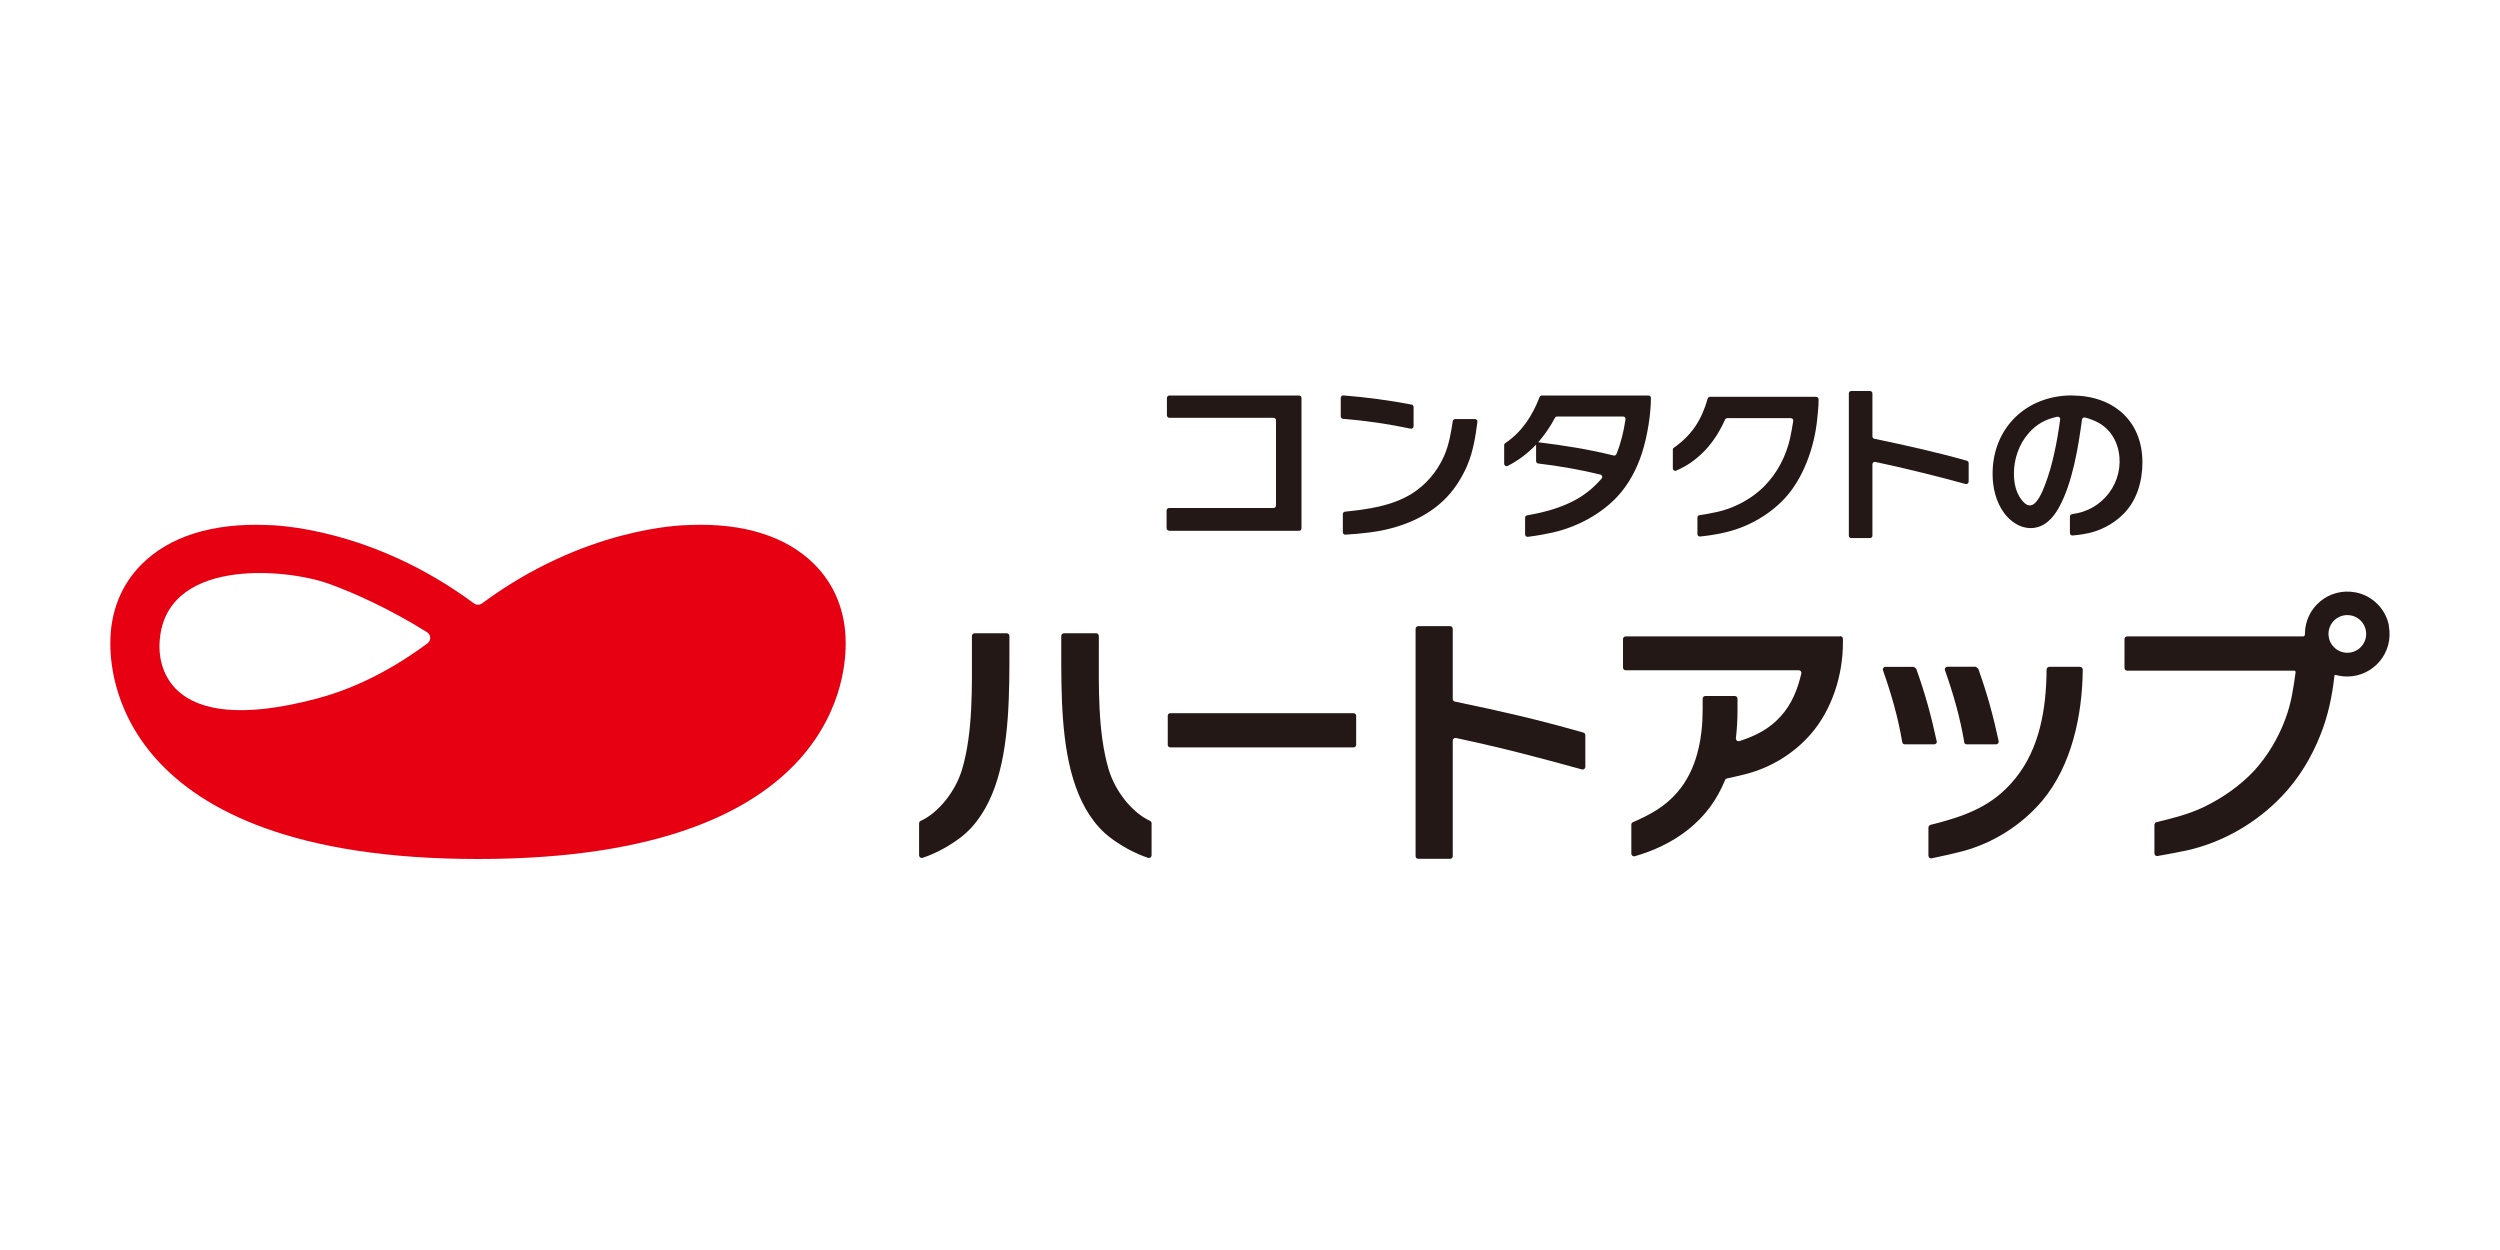
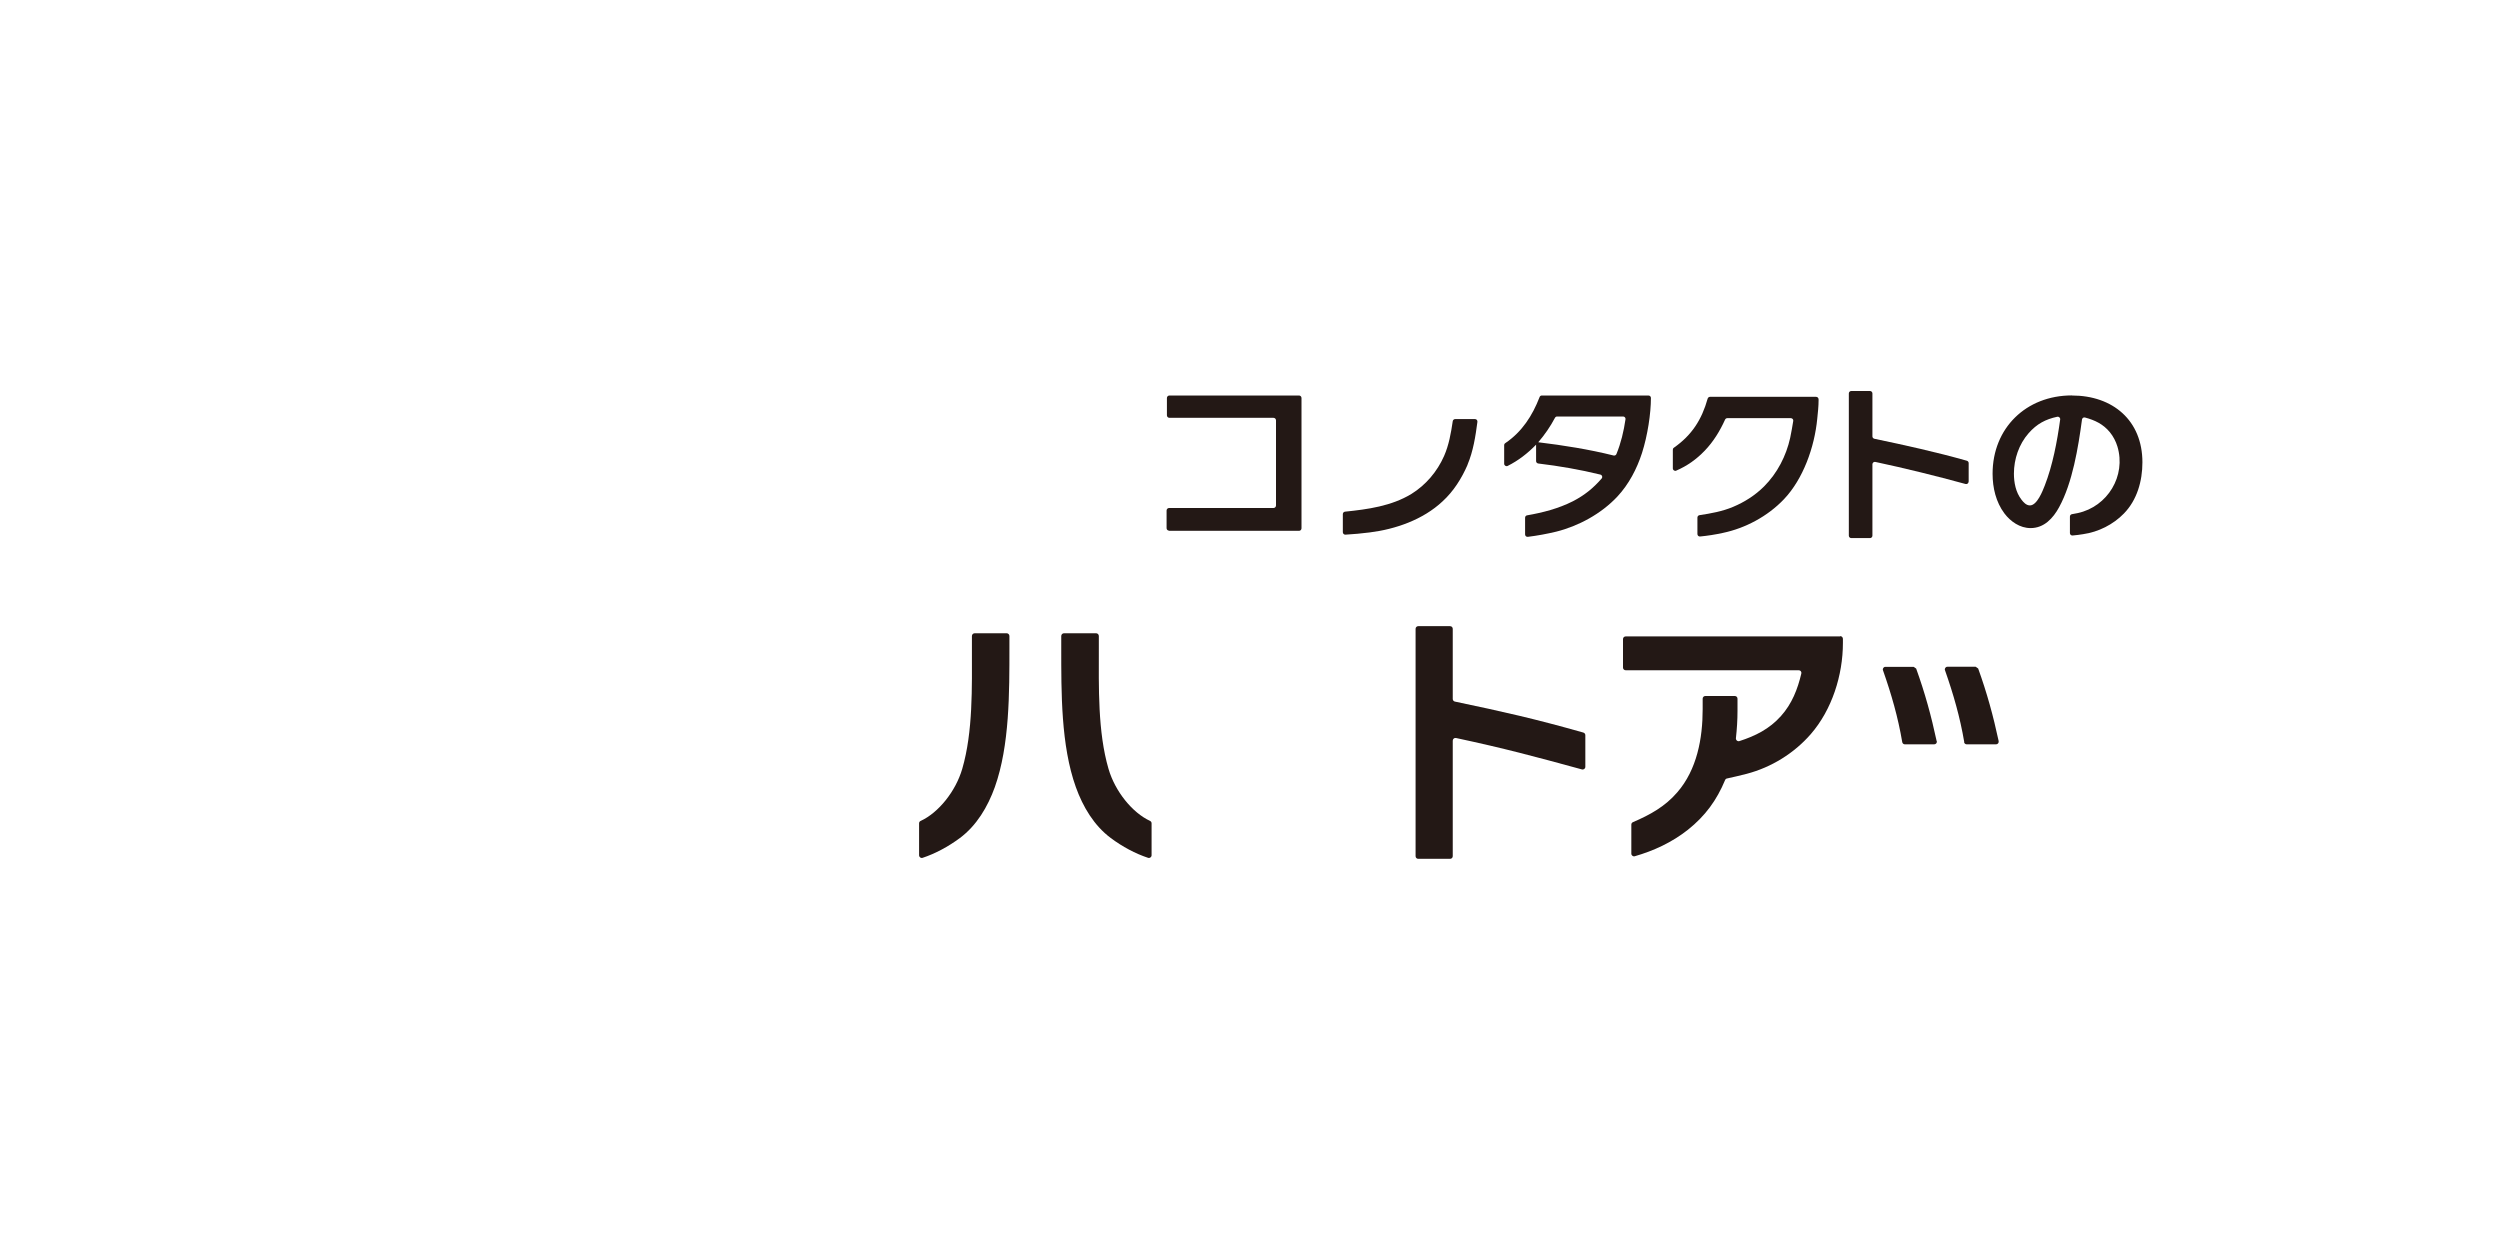
<svg xmlns="http://www.w3.org/2000/svg" id="ai" viewBox="0 0 300 150">
  <defs>
    <style>
      .cls-1 {
        fill: #231815;
      }

      .cls-2 {
        fill: #fff;
      }

      .cls-3 {
        fill: #e60012;
      }
    </style>
  </defs>
  <rect class="cls-2" width="300" height="150" />
  <g>
    <rect class="cls-2" y="33.69" width="300" height="82.62" />
    <g>
-       <path class="cls-3" d="M97.72,67.71c-3.33-3.34-8.49-4.97-14.94-4.71-1.17.01-12.7.35-24.94,9.41-.29.21-.67.21-.96,0-12.24-9.06-23.77-9.4-24.94-9.41-6.45-.25-11.62,1.38-14.94,4.71-2.46,2.46-3.76,5.72-3.76,9.43,0,2.62,0,25.94,44.12,25.94,44.12,0,44.12-23.32,44.12-25.94,0-3.71-1.3-6.97-3.76-9.43ZM38.06,83.82c-18.92,5.04-18.97-5-18.92-6.47.31-10.45,14.97-9.21,20.32-7.3,2.99,1.07,7.39,3.06,11.79,5.82.48.3.51.99.05,1.33-5.38,3.99-10.01,5.76-13.24,6.62Z" />
      <g>
        <g>
          <path class="cls-1" d="M120.81,75.99h-3.85c-.18,0-.33.15-.33.33v1.52c0,4.59.14,9.96-1.16,14.42-.79,2.71-2.86,5.27-4.99,6.25-.12.05-.19.16-.19.29v3.83c0,.22.21.38.42.31,1.51-.5,3.08-1.34,4.48-2.38,2-1.49,3.34-3.74,4.19-6.11,1.78-5,1.75-11.34,1.75-16.77v-1.36c0-.18-.15-.33-.33-.33Z" />
          <path class="cls-1" d="M138.01,98.51c-2.13-.98-4.2-3.54-4.99-6.25-1.3-4.46-1.16-9.83-1.16-14.42v-1.52c0-.18-.15-.33-.33-.33h-3.85c-.18,0-.33.15-.33.33v1.36c0,5.44-.04,11.77,1.75,16.77.85,2.37,2.19,4.62,4.19,6.11,1.4,1.05,2.97,1.88,4.48,2.38.21.07.42-.09.42-.31v-3.83c0-.13-.07-.24-.19-.29Z" />
-           <path class="cls-1" d="M140.44,85.58h21.99c.17,0,.31.14.31.31v3.49c0,.17-.14.31-.31.31h-21.99c-.17,0-.31-.14-.31-.31v-3.49c0-.17.14-.31.31-.31Z" />
          <path class="cls-1" d="M190.01,87.91c-5.87-1.66-9.46-2.47-15.42-3.72-.15-.03-.26-.16-.26-.32v-8.41c0-.18-.14-.32-.32-.32h-3.82c-.18,0-.32.14-.32.32v27.28c0,.18.14.32.32.32h3.82c.18,0,.32-.14.32-.32v-13.86c0-.21.19-.36.39-.32,5.88,1.26,9.32,2.19,15.11,3.77.21.06.41-.1.41-.31v-3.8c0-.15-.1-.27-.24-.31Z" />
          <path class="cls-1" d="M235.69,89.06c.03.15.16.26.31.26h3.53c.2,0,.35-.19.31-.39-.65-3.03-1.4-5.77-2.46-8.71-.1-.07-.2-.14-.3-.21h-3.39c-.22,0-.37.22-.29.42,1.02,2.91,1.8,5.62,2.31,8.62Z" />
          <path class="cls-1" d="M232.4,88.94c-.65-3.03-1.4-5.77-2.46-8.71-.1-.07-.2-.14-.3-.21h-3.39c-.22,0-.37.22-.29.42,1.02,2.91,1.8,5.62,2.31,8.62.03.15.16.26.31.26h3.53c.2,0,.35-.19.31-.39Z" />
-           <path class="cls-1" d="M249.59,80.02h-3.66c-.19,0-.34.15-.34.35-.04,4.6-.79,9.39-3.75,13.04-2.75,3.42-6.16,4.56-10.17,5.57-.15.04-.26.18-.26.34v3.36c0,.21.19.36.38.32,1.24-.26,2.46-.53,3.71-.85,3.69-.99,7.06-3.11,9.56-6.05,3.55-4.23,4.82-10.28,4.87-15.73,0-.2-.15-.35-.35-.35Z" />
          <path class="cls-1" d="M220.83,76.37h-25.75c-.18,0-.32.14-.32.32v3.42c0,.18.14.32.32.32h20.77c.21,0,.36.19.31.39-.44,1.88-1.13,3.64-2.44,5.1-1.39,1.56-3.09,2.4-4.99,3.01-.22.07-.44-.11-.42-.35.12-1.09.19-2.17.19-3.26v-1.48c0-.18-.14-.32-.32-.32h-3.54c-.18,0-.32.14-.32.32v1.26c0,3.53-.69,7.25-3.03,9.96-1.48,1.73-3.29,2.72-5.34,3.6-.12.05-.19.17-.19.29v3.49c0,.21.21.37.41.31,2.29-.66,4.45-1.66,6.37-3.17,2.11-1.68,3.47-3.57,4.47-5.97.04-.1.12-.17.22-.19.79-.18,1.58-.35,2.37-.56,2.97-.78,5.69-2.47,7.68-4.75,2.56-2.94,3.87-7.09,3.87-10.96v-.49c0-.18-.15-.33-.33-.33Z" />
-           <path class="cls-1" d="M286.67,75.06c-.39-1.98-1.98-3.58-3.97-3.97-3.26-.63-6.11,1.84-6.11,4.99,0,0,.02.29-.23.29h-21.1c-.18,0-.32.14-.32.32v3.47c0,.18.14.32.32.32h20.04c.11,0,.19.09.17.2-.25,1.86-.53,3.75-1.21,5.55-.85,2.31-2.12,4.45-3.79,6.29-1.71,1.8-3.79,3.25-6.03,4.33-1.78.85-3.71,1.34-5.64,1.8-.16.04-.27.18-.27.34v3.41c0,.2.18.36.38.32,1.21-.21,2.43-.44,3.6-.69,4.3-.98,8.31-3.32,11.34-6.51,2.02-2.12,3.54-4.64,4.61-7.36.91-2.27,1.41-4.67,1.67-7.07,0-.07.08-.12.15-.1.44.12.9.19,1.38.19,3.14,0,5.62-2.85,4.99-6.11ZM281.68,78.33c-1.25,0-2.26-1.01-2.26-2.26s1.01-2.26,2.26-2.26,2.26,1.01,2.26,2.26-1.01,2.26-2.26,2.26Z" />
        </g>
        <g>
          <path class="cls-1" d="M140.28,63.7h15.6c.17,0,.3-.14.3-.3v-15.64c0-.17-.14-.3-.3-.3h-15.55c-.17,0-.3.14-.3.3v2.08c0,.17.14.3.3.3h12.49c.17,0,.3.14.3.3v10.22c0,.17-.14.3-.3.3h-12.53c-.17,0-.3.14-.3.3v2.12c0,.17.14.3.3.3Z" />
          <g>
            <path class="cls-1" d="M176.1,55.77c.69-1.64.96-3.4,1.19-5.15.02-.18-.11-.33-.29-.33h-2.38c-.15,0-.27.11-.29.25-.21,1.42-.46,2.86-1.04,4.18-.83,1.88-2.19,3.48-3.93,4.56-2.39,1.45-5.22,1.84-7.96,2.12-.15.02-.26.14-.26.29v2.17c0,.17.14.31.31.3.97-.06,1.96-.14,2.93-.27,3.06-.38,6.38-1.52,8.73-3.73,1.32-1.21,2.29-2.75,3-4.39Z" />
-             <path class="cls-1" d="M169.28,51.44c.18.04.35-.1.35-.29v-2.31c0-.14-.1-.27-.24-.29-2.71-.52-5.44-.88-8.18-1.1-.17-.01-.32.12-.32.3v2.22c0,.15.12.28.27.29,2.74.22,5.43.61,8.12,1.18Z" />
          </g>
          <path class="cls-1" d="M198.11,47.75c0-.16-.13-.29-.3-.29h-12.79c-.12,0-.23.07-.27.19-.86,2.23-2.11,4.17-4.12,5.53-.08.05-.13.14-.13.24v2.23c0,.21.23.36.42.26,1.28-.64,2.4-1.51,3.41-2.55v1.97c0,.15.11.27.26.29,2.51.3,5,.73,7.45,1.33.21.05.3.31.15.48-1,1.15-2.05,2-3.44,2.72-1.74.88-3.61,1.36-5.5,1.69-.14.02-.24.14-.24.29v2c0,.18.15.31.33.29,1.14-.14,2.27-.35,3.4-.62,2.65-.66,5.4-2.13,7.35-4.22,1.37-1.47,2.33-3.31,2.95-5.22.67-2.1,1.07-4.73,1.07-6.6ZM193.97,54.49c-.06.13-.2.21-.34.17-2.97-.74-6-1.22-9.04-1.59.78-.91,1.45-1.88,2.01-2.94.05-.09.15-.15.25-.15h7.92c.18,0,.32.16.29.33-.21,1.43-.54,2.84-1.09,4.18Z" />
          <path class="cls-1" d="M201.16,56.47c1.29-.56,2.39-1.33,3.4-2.38,1.05-1.09,1.83-2.37,2.45-3.74.05-.1.15-.17.26-.17h7.63c.18,0,.32.16.29.33-.1.69-.24,1.37-.37,2.04-.48,2.17-1.55,4.24-3.13,5.82-1.06,1.06-2.33,1.87-3.71,2.45-1.3.55-2.66.79-4.04,1-.14.02-.25.14-.25.29v1.98c0,.17.15.31.32.29.92-.09,1.82-.23,2.73-.43,2.69-.56,5.38-1.99,7.33-4.04,2.31-2.43,3.67-6.24,4-9.66.08-.76.16-1.51.16-2.21v-.12c0-.16-.13-.3-.3-.3h-12.73c-.13,0-.24.09-.28.21-.71,2.53-1.89,4.38-4.06,5.9-.08.05-.12.14-.12.24v2.24c0,.21.22.35.41.27Z" />
          <path class="cls-1" d="M236.24,57.8v-2.23c0-.13-.09-.24-.21-.28-3.67-1.04-7.39-1.86-11.11-2.64-.13-.03-.23-.15-.23-.28v-5.16c0-.16-.13-.29-.29-.29h-2.25c-.16,0-.29.13-.29.29v17.07c0,.16.13.29.29.29h2.25c.16,0,.29-.13.29-.29v-8.57c0-.18.17-.32.35-.28,3.65.78,7.24,1.67,10.83,2.65.18.05.36-.09.36-.28Z" />
          <path class="cls-1" d="M248.63,47.45c-5.5,0-9.52,3.92-9.52,9.4,0,1.68.4,3.4,1.42,4.76.74.98,1.86,1.76,3.14,1.76,1.62,0,2.7-1.18,3.42-2.5,1.61-2.94,2.3-7.18,2.75-10.53.02-.17.19-.29.36-.24,1.18.32,2.17.78,2.98,1.76.42.52.72,1.1.91,1.72,1.06,3.52-1.17,7.21-4.76,7.99-.23.05-.46.09-.69.13-.14.02-.25.14-.25.29v1.98c0,.17.14.3.31.29.46-.03.84-.1,1.27-.16,1.84-.26,3.62-1.16,4.9-2.48,1.58-1.62,2.22-3.9,2.22-6.14,0-5.04-3.56-8.02-8.46-8.02ZM245.37,58.27c-.26.66-.92,2.38-1.78,2.38-.44,0-.78-.38-1.02-.7-.68-.88-.9-2.04-.9-3.12,0-1.74.6-3.52,1.76-4.84.99-1.13,2.04-1.68,3.44-1.98.2-.04.38.13.35.33-.36,2.65-.91,5.52-1.85,7.93Z" />
        </g>
      </g>
    </g>
  </g>
</svg>